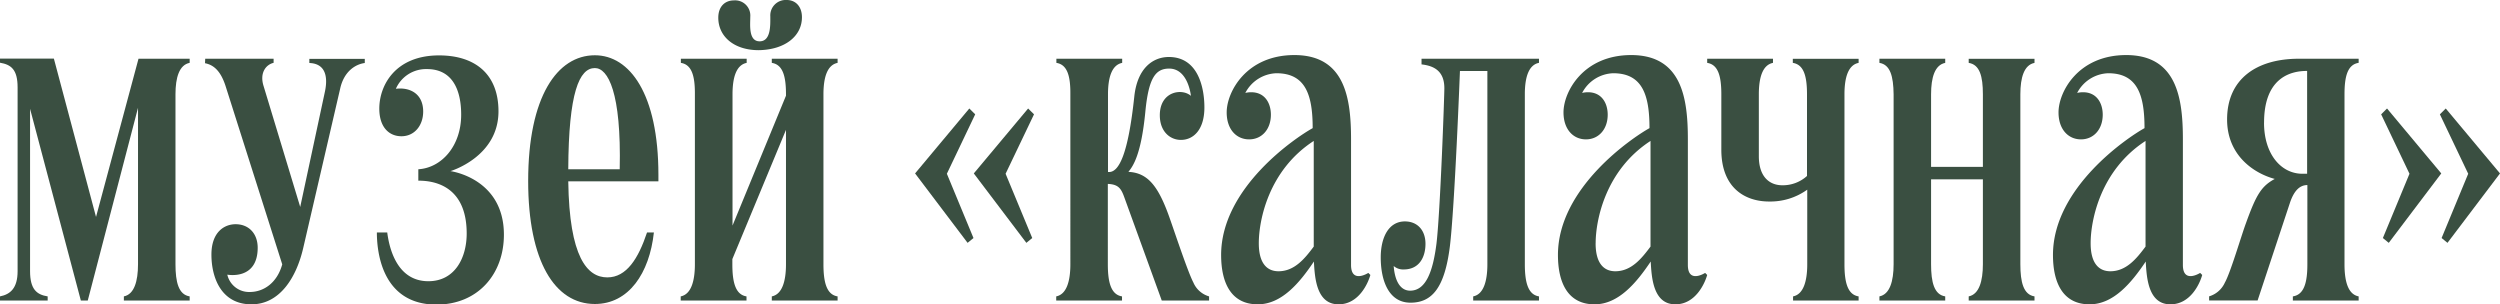
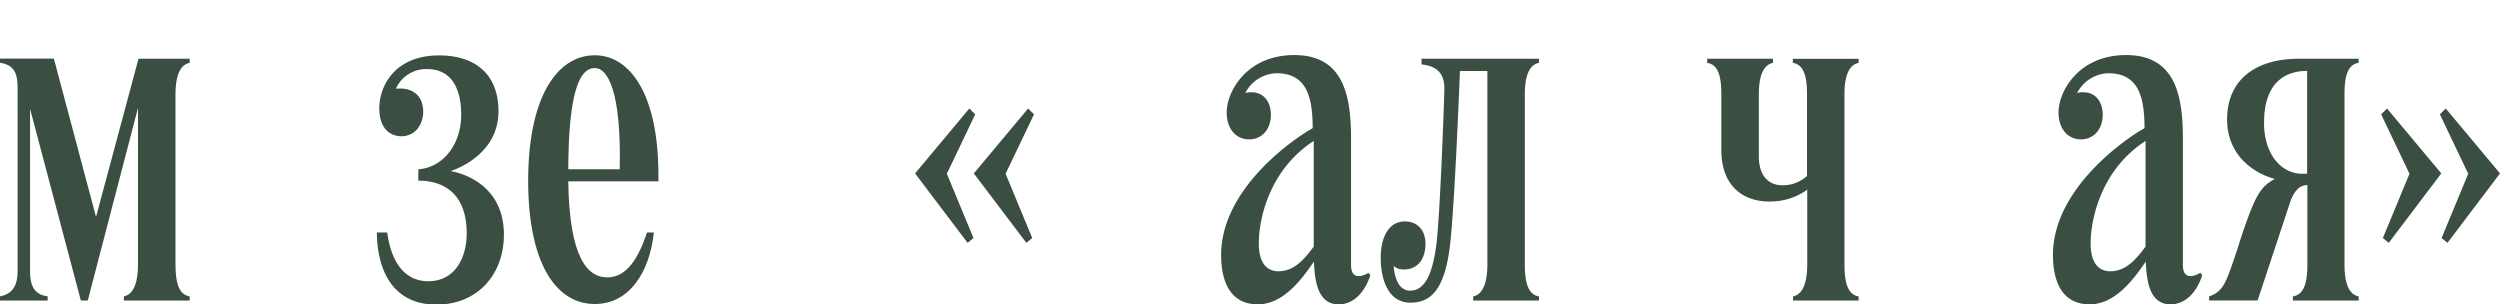
<svg xmlns="http://www.w3.org/2000/svg" viewBox="0 0 607.9 74">
  <defs>
    <style>.cls-1{fill:#3a4f41;}</style>
  </defs>
  <g id="Layer_2" data-name="Layer 2">
    <g id="logo">
      <path class="cls-1" d="M23.35,52.75,33.68,14.28H46.12v1c-2.52.5-3.45,3.53-3.45,7.64V64.26c0,4.37.76,7.39,3.45,7.81v1h-16v-1c2.52-.5,3.44-3.69,3.44-7.81V26.21L21.34,73.08H19.66L7.31,26.46V65.94c0,4.37,1.59,5.71,4.28,6.13v1H0v-1c2.52-.5,4.28-2,4.28-6.13V21.25c0-4.37-1.59-5.54-4.28-6v-1H13.1Z" />
-       <path class="cls-1" d="M49.9,14.28H66.53v1c-1.85.42-3.45,2.43-2.44,5.63L73,50.32l6-28c.93-4.36-.33-6.88-3.78-7v-1H88.7v1c-2.43.33-5.12,2.18-6,6.3L73.75,60.23C72.07,67.54,68,74,61.15,74c-7.39,0-9.74-6.55-9.74-12.09s3.19-7.39,5.88-7.39c3.27,0,5.37,2.35,5.37,5.71,0,8-7.39,6.55-7.39,6.55A5.43,5.43,0,0,0,60.73,71c3.36,0,6.64-2.18,7.9-6.72L54.85,20.92c-1.17-3.62-2.85-5.13-5-5.55Z" />
      <path class="cls-1" d="M91.64,56.53h2.52c.34,2.52,1.77,11.85,10,11.85,6.47,0,9.32-5.72,9.32-11.6,0-12.18-8.73-12.85-11.76-12.85V41.16c5.63-.34,10.42-5.63,10.42-13.27,0-6-2.1-11.09-8.32-11.09a8,8,0,0,0-7.56,4.79c3.28-.42,6.64,1.09,6.64,5.54,0,3.36-2.1,6-5.29,6-3,0-5.38-2.19-5.38-6.72,0-5.63,3.86-12.94,14.53-12.94,8.66,0,14.45,4.45,14.45,13.61,0,11.09-11.68,14.53-11.68,14.53s13,1.68,13,15.46c0,9.57-6.3,17-16.46,17C92.48,74,91.64,60.48,91.64,56.53Z" />
      <path class="cls-1" d="M144.65,73.92c-9.75,0-16.22-10.42-16.22-29.9,0-20.5,7.06-30.58,16.22-30.58,8.48,0,15.45,9.41,15.45,29.06v1.6H138.18c.25,18.48,4.62,23.35,9.49,23.35,4.7,0,7.56-4.62,9.66-10.92H159C157.92,66.44,152.88,73.92,144.65,73.92Zm0-57.37c-3.78,0-6.39,5.88-6.47,24.61h12.51C151.11,22.43,147.84,16.55,144.65,16.55Z" />
-       <path class="cls-1" d="M165.56,15.29v-1h16v1c-2.52.5-3.44,3.53-3.44,7.64V54.85l13-31.58v-.34c0-4.37-.76-7.22-3.45-7.64v-1h16v1c-2.52.5-3.44,3.53-3.44,7.64V64.26c0,4.37.76,7.39,3.44,7.81v1h-16v-1c2.52-.5,3.45-3.69,3.45-7.81V31.58L178.08,63v1.26c0,4.37.75,7.39,3.44,7.81v1h-16v-1c2.52-.5,3.45-3.69,3.45-7.81V22.93C169,18.56,168.25,15.71,165.56,15.29ZM195,4.2c0-2.77-1.68-4.2-3.69-4.2a3.76,3.76,0,0,0-4,4c0,2.1.17,6.05-2.6,6.05s-2.27-4.12-2.27-6a3.69,3.69,0,0,0-4-3.95c-2.1,0-3.78,1.43-3.78,4.2,0,4.54,3.78,7.9,9.83,7.9C190.93,12.1,195,8.74,195,4.2Z" />
      <path class="cls-1" d="M230.24,42.25l6.47,15.63-1.43,1.17L222.51,42.17,235.7,26.38l1.43,1.42Zm14.28,0L251,57.88l-1.43,1.17L236.79,42.17,250,26.38l1.43,1.42Z" />
-       <path class="cls-1" d="M256.87,15.29v-1h16v1c-2.52.5-3.45,3.53-3.45,7.64v18.9h.26c2.35,0,4.62-4.11,6.13-18.31.75-7.14,4.7-9.66,8.4-9.66,7.22,0,8.65,7.64,8.65,12.26,0,5.46-2.69,7.9-5.71,7.9-2.61,0-5.13-2-5.13-6,0-5.8,5.38-6.64,7.56-4.71-.16-1.43-1.17-6.63-5.29-6.63-3.36,0-5,2.35-5.79,10.5-1,10.33-2.94,13.18-4.12,14.61,4.7.25,7.31,3.36,10.16,11.59,1.1,3.11,4.37,12.94,5.63,15.29A5.94,5.94,0,0,0,294,72.07v1H282.49l-9.07-25c-.84-2.35-1.52-3.36-4.54-3.36h.5V64.26c0,4.37.76,7.39,3.45,7.81v1h-16v-1c2.52-.5,3.44-3.69,3.44-7.81V22.93C260.31,18.56,259.56,15.71,256.87,15.29Z" />
      <path class="cls-1" d="M319.19,31.16c0-8-1.68-13.35-8.82-13.35a8.84,8.84,0,0,0-7.56,4.79,5.75,5.75,0,0,1,1.43-.17c3.36,0,4.79,2.69,4.79,5.46,0,3.53-2.18,6-5.29,6s-5.46-2.44-5.46-6.56c0-5,4.79-13.94,16.46-13.94,12.35,0,13.78,10.58,13.78,20.5V64.43c0,4.62,4.2,1.93,4.2,1.93l.5.5c-.59,2.1-2.85,7.14-7.73,7.14-5.37,0-5.79-6.38-6-10.41C316,68.8,311.63,74,305.84,74c-6.47,0-8.91-5.2-8.91-12C296.93,45.61,315.08,33.43,319.19,31.16Zm-13.1,28c0,5,2.1,6.8,4.79,6.8,3.95,0,6.47-3.19,8.57-6V34.27C308.44,41.41,306.09,53.59,306.09,59.14Z" />
      <path class="cls-1" d="M341.62,53.84c3,0,5,2.1,5,5.46,0,3.11-1.43,6.22-5.29,6.22a3.47,3.47,0,0,1-2.44-.84c.25,3.44,1.51,6,4,6,3.87,0,5.55-4.78,6.39-11.34.92-7.39,1.93-36,1.93-37.88,0-4.2-2.52-5.46-5.55-5.8V14.28h28.56v1c-2.52.5-3.44,3.53-3.44,7.64V64.26c0,4.37.76,7.39,3.44,7.81v1h-16v-1c2.52-.5,3.45-3.69,3.45-7.81v-47H355S353.72,50.57,352.54,60c-1.26,9.91-4.28,13.6-9.57,13.6s-7.23-5.37-7.23-11C335.74,57.71,337.67,53.84,341.62,53.84Z" />
-       <path class="cls-1" d="M401.09,31.16c0-8-1.68-13.35-8.82-13.35a8.84,8.84,0,0,0-7.56,4.79,5.75,5.75,0,0,1,1.43-.17c3.36,0,4.79,2.69,4.79,5.46,0,3.53-2.19,6-5.29,6s-5.46-2.44-5.46-6.56c0-5,4.78-13.94,16.46-13.94,12.35,0,13.78,10.58,13.78,20.5V64.43c0,4.62,4.2,1.93,4.2,1.93l.5.5c-.59,2.1-2.86,7.14-7.73,7.14-5.37,0-5.79-6.38-6-10.41C397.9,68.8,393.53,74,387.74,74c-6.47,0-8.91-5.2-8.91-12C378.83,45.61,397,33.43,401.09,31.16Zm-13.1,28c0,5,2.1,6.8,4.79,6.8,3.94,0,6.46-3.19,8.56-6V34.27C390.34,41.41,388,53.59,388,59.14Z" />
      <path class="cls-1" d="M415.12,15.29v-1h16v1c-2.52.5-3.44,3.53-3.44,7.64V38c0,5,2.6,7.05,5.71,7.05a8.76,8.76,0,0,0,6-2.26V22.93c0-4.37-.76-7.22-3.45-7.64v-1h16v1c-2.52.5-3.44,3.53-3.44,7.64V64.26c0,4.37.75,7.39,3.44,7.81v1H436v-1c2.52-.5,3.45-3.69,3.45-7.81V46.12A15.37,15.37,0,0,1,430.16,49c-5.8,0-11.6-3.27-11.6-12.6V22.93C418.56,18.56,417.81,15.71,415.12,15.29Z" />
-       <path class="cls-1" d="M457,15.29v-1h16v1c-2.52.5-3.44,3.53-3.44,7.64V40.57h12.6V22.93c0-4.37-.76-7.22-3.45-7.64v-1h16v1c-2.52.5-3.44,3.53-3.44,7.64V64.26c0,4.37.76,7.39,3.44,7.81v1h-16v-1c2.52-.5,3.45-3.69,3.45-7.81V43.6h-12.6V64.26c0,4.37.75,7.39,3.44,7.81v1H457v-1c2.52-.5,3.45-3.69,3.45-7.81V22.93C460.4,18.56,459.64,15.71,457,15.29Z" />
      <path class="cls-1" d="M521.46,31.16c0-8-1.68-13.35-8.82-13.35a8.84,8.84,0,0,0-7.56,4.79,5.75,5.75,0,0,1,1.43-.17c3.36,0,4.79,2.69,4.79,5.46,0,3.53-2.19,6-5.29,6s-5.46-2.44-5.46-6.56c0-5,4.78-13.94,16.46-13.94,12.35,0,13.78,10.58,13.78,20.5V64.43c0,4.62,4.2,1.93,4.2,1.93l.5.5C534.9,69,532.63,74,527.76,74c-5.37,0-5.79-6.38-6-10.41C518.27,68.8,513.9,74,508.11,74c-6.47,0-8.91-5.2-8.91-12C499.2,45.61,517.35,33.43,521.46,31.16Zm-13.1,28c0,5,2.1,6.8,4.79,6.8,3.94,0,6.46-3.19,8.56-6V34.27C510.71,41.41,508.36,53.59,508.36,59.14Z" />
      <path class="cls-1" d="M559,14.28h14.53v1c-2.69.42-3.44,3.27-3.44,7.64V64.26c0,4.12.84,7.31,3.44,7.81v1h-16v-1c2.77-.42,3.53-3.44,3.53-7.81V45c-2.1,0-3.36,1.77-4.2,4.2l-7.9,23.86H537.17v-1A6.1,6.1,0,0,0,541,68.71c1.35-2.35,4-11.42,5.13-14.45,2.52-7,3.78-9,7-10.75-5.29-1.43-11.59-5.88-11.59-14.45C541.54,19.15,548.76,14.28,559,14.28Zm-8.48,15.54c0,7.73,4.2,12.43,9.32,12.43H561v-25C556.41,17.22,550.53,19.4,550.53,29.82Z" />
      <path class="cls-1" d="M580.43,26.38l13.19,15.79L580.85,59.05l-1.43-1.17,6.47-15.63L579,27.8Zm14.28,0L607.9,42.17,595.13,59.05l-1.43-1.17,6.47-15.63L593.28,27.8Z" />
    </g>
  </g>
</svg>